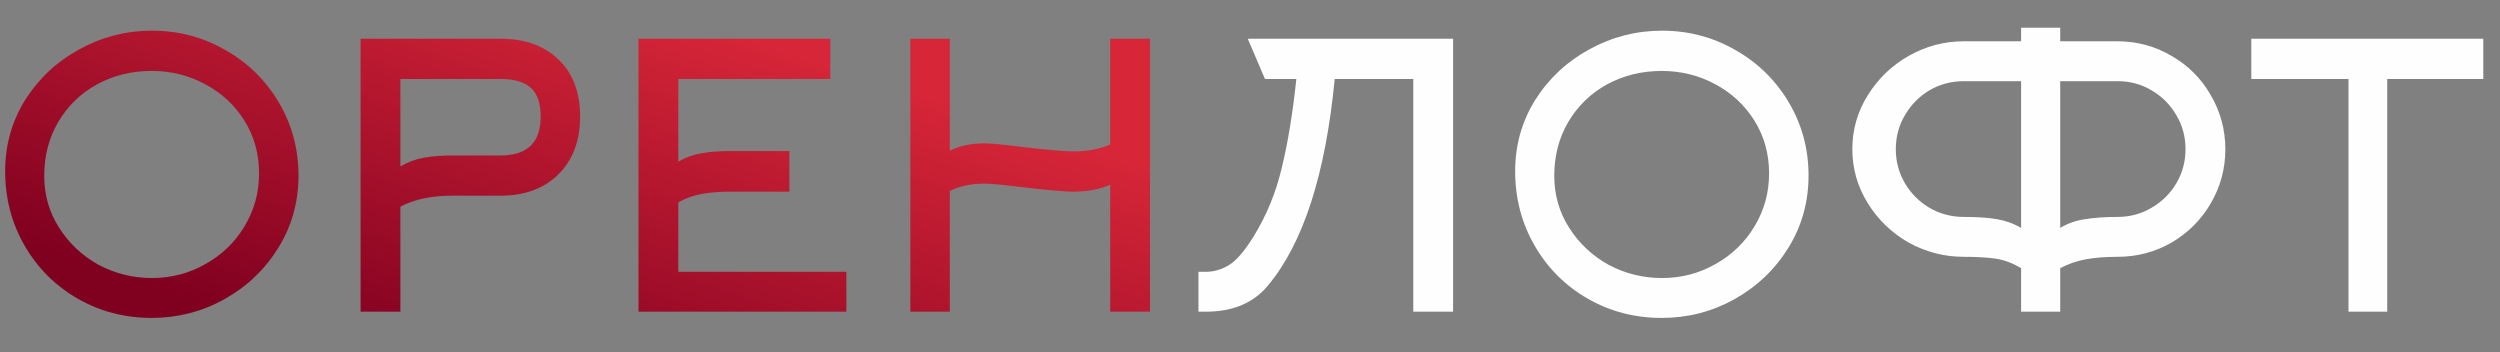
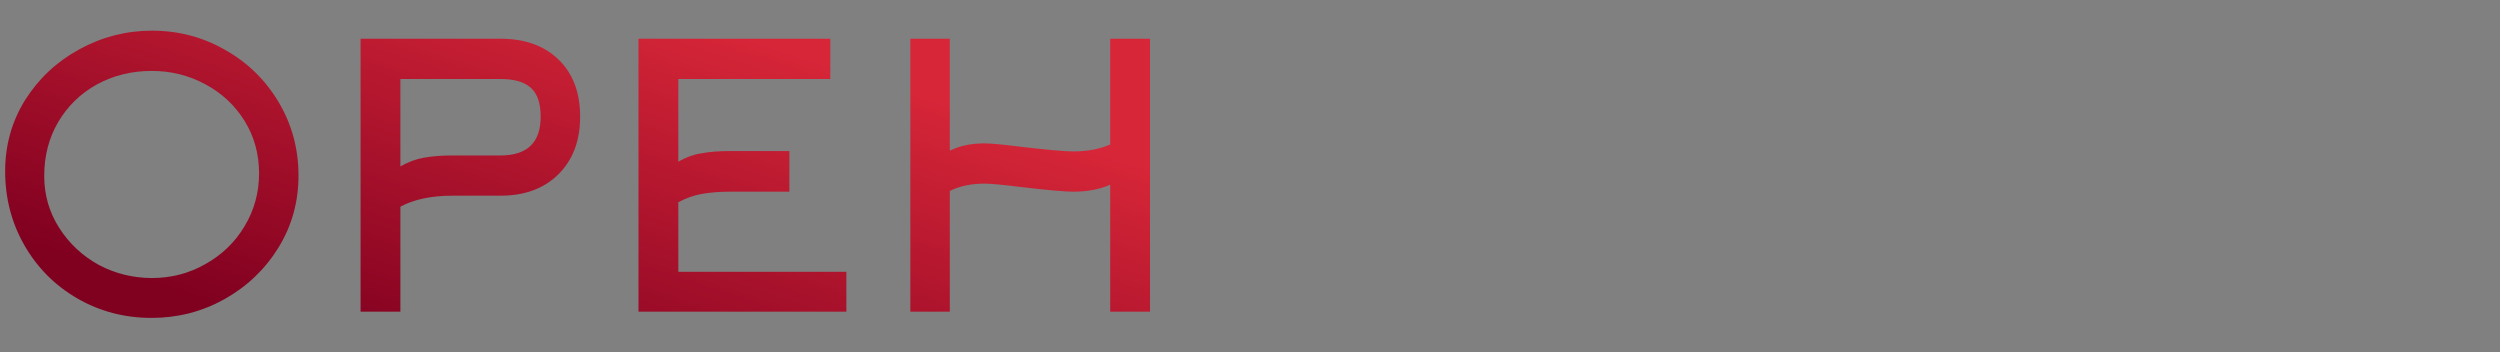
<svg xmlns="http://www.w3.org/2000/svg" width="149" height="21" viewBox="0 0 149 21" fill="none">
  <rect x="0" y="0" width="149" height="21" fill="#808080" stroke="none" />
-   <path d="M84.231 4.707H79.549C78.998 10.421 77.662 14.535 75.543 17.05C74.687 18.068 73.46 18.577 71.863 18.577H71.428V16.2H71.863C72.342 16.2 72.799 16.069 73.235 15.807C73.671 15.546 74.157 14.986 74.694 14.128C75.478 12.864 76.044 11.49 76.392 10.007C76.755 8.524 77.046 6.757 77.263 4.707H75.391L74.367 2.309H86.604V18.577H84.231V4.707ZM107.789 10.465C107.789 12.035 107.39 13.467 106.591 14.761C105.793 16.055 104.719 17.08 103.369 17.836C102.033 18.577 100.589 18.948 99.036 18.948C97.424 18.948 95.951 18.562 94.616 17.792C93.28 17.021 92.228 15.967 91.458 14.63C90.689 13.292 90.304 11.817 90.304 10.203C90.304 8.647 90.704 7.23 91.502 5.95C92.315 4.671 93.389 3.668 94.725 2.941C96.075 2.199 97.519 1.829 99.058 1.829C100.64 1.829 102.099 2.214 103.434 2.985C104.77 3.741 105.829 4.78 106.613 6.103C107.397 7.426 107.789 8.88 107.789 10.465ZM105.437 10.334C105.437 9.171 105.147 8.124 104.566 7.193C103.986 6.263 103.202 5.536 102.215 5.013C101.242 4.489 100.183 4.228 99.036 4.228C97.846 4.228 96.757 4.497 95.77 5.034C94.797 5.572 94.028 6.321 93.462 7.281C92.91 8.226 92.634 9.294 92.634 10.486C92.634 11.62 92.932 12.653 93.527 13.583C94.122 14.514 94.906 15.248 95.879 15.786C96.866 16.309 97.925 16.571 99.058 16.571C100.204 16.571 101.264 16.294 102.237 15.742C103.224 15.19 104 14.441 104.566 13.496C105.147 12.536 105.437 11.482 105.437 10.334ZM126.207 15.306C125.466 15.306 124.828 15.357 124.291 15.459C123.754 15.56 123.253 15.735 122.788 15.982V18.577H120.458V15.982C119.95 15.677 119.442 15.488 118.934 15.415C118.441 15.342 117.809 15.306 117.04 15.306C115.879 15.306 114.783 15.022 113.752 14.455C112.736 13.874 111.923 13.089 111.313 12.1C110.704 11.112 110.399 10.043 110.399 8.894C110.399 7.731 110.704 6.663 111.313 5.689C111.923 4.7 112.736 3.915 113.752 3.333C114.783 2.752 115.879 2.461 117.04 2.461H120.458V1.654H122.788V2.461H126.207C127.368 2.461 128.442 2.752 129.429 3.333C130.416 3.9 131.193 4.678 131.759 5.667C132.34 6.656 132.63 7.731 132.63 8.894C132.63 10.057 132.34 11.133 131.759 12.122C131.193 13.096 130.416 13.874 129.429 14.455C128.442 15.022 127.368 15.306 126.207 15.306ZM117.04 12.929C117.838 12.929 118.491 12.973 119 13.06C119.522 13.147 120.008 13.321 120.458 13.583V4.838H117.04C116.3 4.838 115.617 5.02 114.993 5.383C114.383 5.747 113.897 6.241 113.534 6.866C113.171 7.477 112.99 8.153 112.99 8.894C112.99 9.621 113.171 10.297 113.534 10.923C113.897 11.533 114.383 12.02 114.993 12.384C115.617 12.747 116.3 12.929 117.04 12.929ZM126.207 12.929C126.947 12.929 127.622 12.747 128.232 12.384C128.856 12.02 129.35 11.533 129.712 10.923C130.075 10.297 130.257 9.621 130.257 8.894C130.257 8.153 130.075 7.477 129.712 6.866C129.35 6.241 128.856 5.747 128.232 5.383C127.622 5.02 126.947 4.838 126.207 4.838H122.788V13.583C123.253 13.307 123.754 13.132 124.291 13.06C124.828 12.973 125.466 12.929 126.207 12.929ZM142.278 18.577H139.97V4.707H134.178V2.309H148.004V4.707H142.278V18.577Z" fill="#FEFEFE" />
  <path d="M17.791 10.464C17.791 12.034 17.392 13.466 16.594 14.76C15.795 16.054 14.721 17.079 13.371 17.835C12.036 18.576 10.591 18.947 9.038 18.947C7.427 18.947 5.953 18.562 4.618 17.791C3.282 17.021 2.23 15.967 1.461 14.629C0.691 13.292 0.307 11.816 0.307 10.202C0.307 8.647 0.706 7.229 1.504 5.95C2.317 4.67 3.391 3.667 4.727 2.94C6.077 2.199 7.521 1.828 9.06 1.828C10.642 1.828 12.101 2.213 13.437 2.984C14.772 3.74 15.832 4.779 16.616 6.102C17.399 7.425 17.791 8.879 17.791 10.464ZM15.44 10.333C15.44 9.17 15.149 8.123 14.569 7.193C13.988 6.262 13.204 5.535 12.217 5.012C11.245 4.489 10.185 4.227 9.038 4.227C7.848 4.227 6.759 4.496 5.772 5.034C4.799 5.572 4.03 6.321 3.464 7.28C2.912 8.225 2.636 9.294 2.636 10.486C2.636 11.62 2.934 12.652 3.529 13.582C4.124 14.513 4.908 15.247 5.881 15.785C6.868 16.308 7.928 16.57 9.06 16.57C10.207 16.57 11.266 16.294 12.239 15.741C13.226 15.189 14.003 14.44 14.569 13.495C15.149 12.536 15.44 11.482 15.44 10.333ZM21.49 2.308H29.829C31.281 2.308 32.435 2.722 33.291 3.551C34.148 4.38 34.576 5.514 34.576 6.953C34.576 8.392 34.141 9.541 33.27 10.399C32.413 11.242 31.266 11.663 29.829 11.663H26.955C25.707 11.663 24.676 11.882 23.863 12.318V18.576H21.49V2.308ZM29.829 9.265C31.426 9.265 32.224 8.494 32.224 6.953C32.224 6.153 32.028 5.579 31.637 5.23C31.244 4.881 30.642 4.707 29.829 4.707H23.863V9.919C24.313 9.657 24.785 9.483 25.278 9.395C25.772 9.308 26.331 9.265 26.955 9.265H29.829ZM50.444 16.199V18.576H38.054V2.308H49.486V4.707H40.428V9.635C40.878 9.374 41.342 9.206 41.821 9.134C42.3 9.046 42.859 9.003 43.498 9.003H47.047V11.424H43.498C42.903 11.424 42.351 11.467 41.843 11.554C41.349 11.642 40.878 11.809 40.428 12.056V16.199H50.444ZM54.257 18.576V2.308H56.609V8.981C57.19 8.69 57.879 8.545 58.677 8.545C59.04 8.545 59.744 8.61 60.789 8.741C62.401 8.93 63.461 9.025 63.969 9.025C64.811 9.025 65.544 8.887 66.168 8.61V2.308H68.541V18.576H66.168V11.009C65.544 11.285 64.811 11.424 63.969 11.424C63.461 11.424 62.401 11.329 60.789 11.14C59.744 11.009 59.04 10.944 58.677 10.944C57.879 10.944 57.19 11.089 56.609 11.38V18.576H54.257Z" fill="url(#paint0_linear_38_365)" />
  <defs>
    <linearGradient id="paint0_linear_38_365" x1="34.98" y1="25.551" x2="42.843" y2="1.541" gradientUnits="userSpaceOnUse">
      <stop stop-color="#800020" />
      <stop offset="1" stop-color="#D72638" />
    </linearGradient>
  </defs>
</svg>